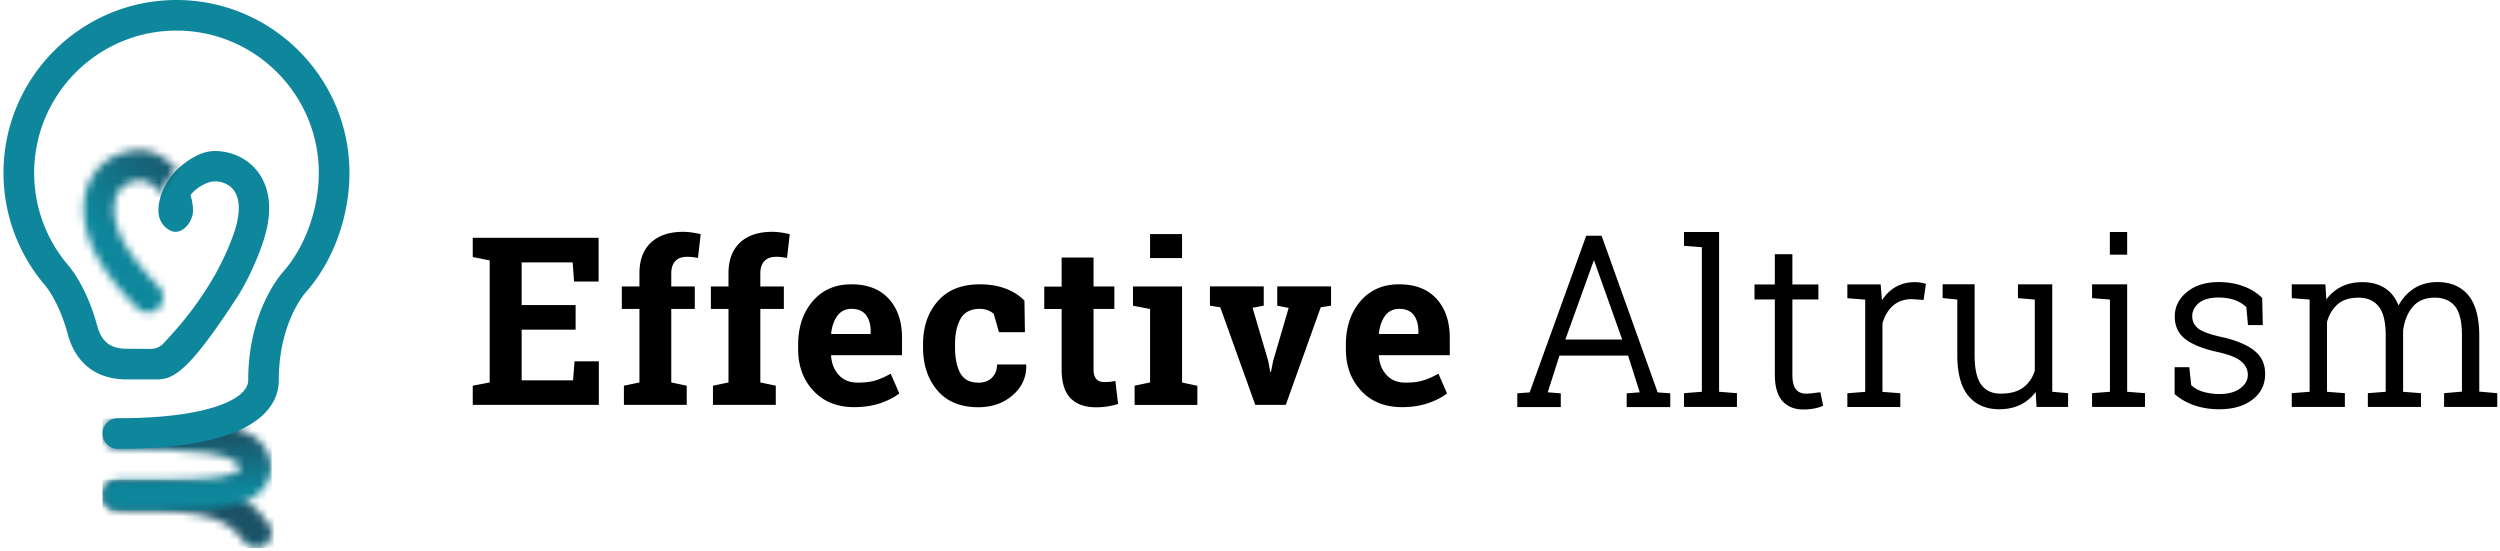
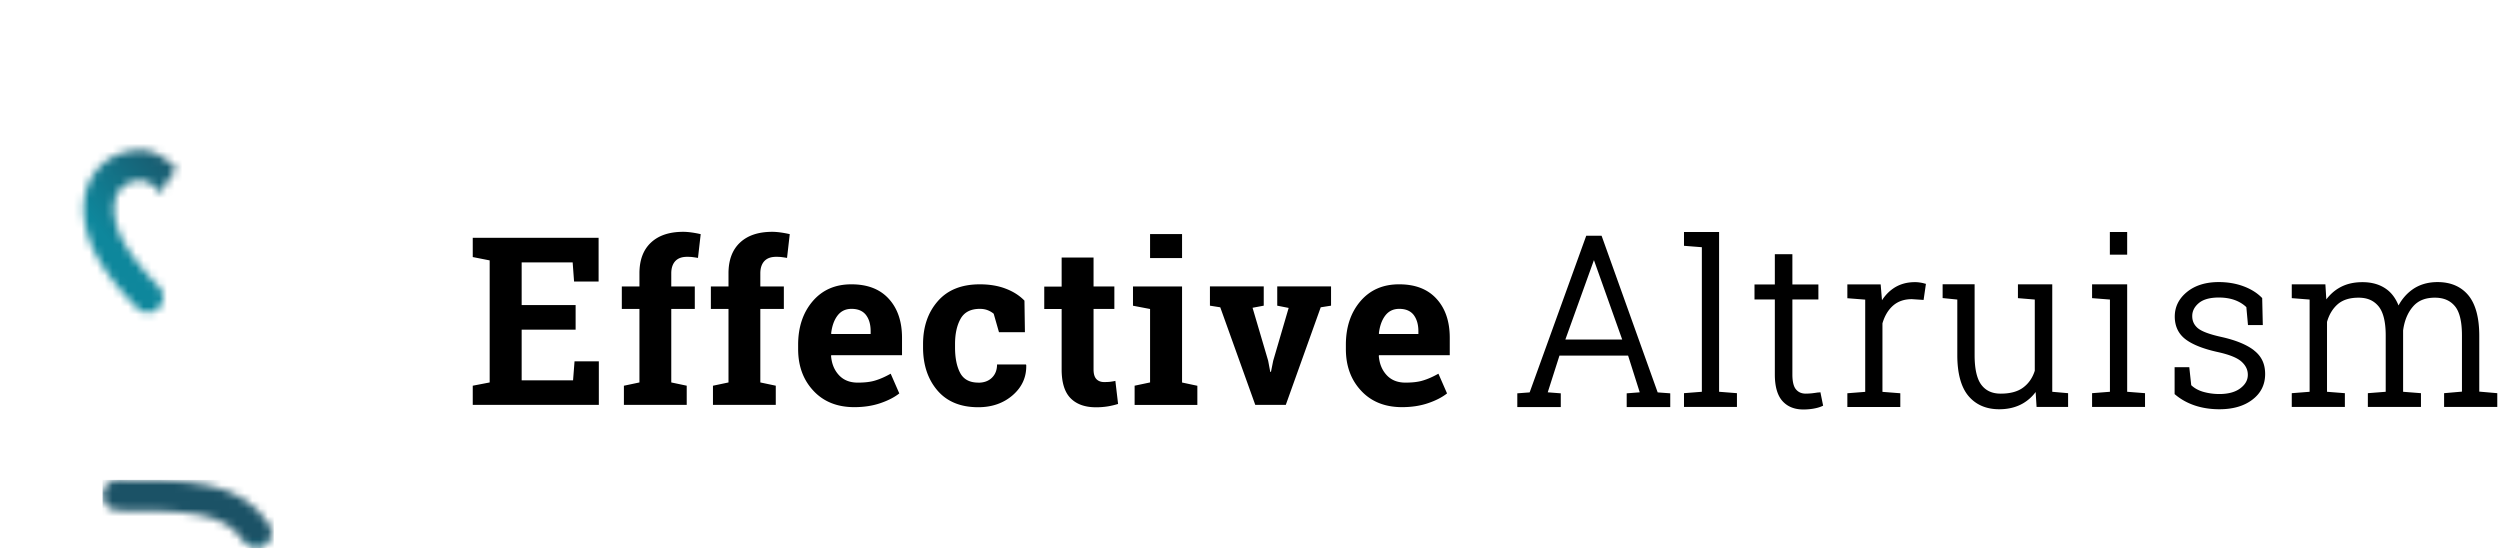
<svg xmlns="http://www.w3.org/2000/svg" fill="none" viewBox="0 0 322 71">
  <g clip-path="url(#a)">
    <mask id="b" width="22" height="10" x="13" y="61" maskUnits="userSpaceOnUse" style="mask-type:luminance">
      <path fill="#fff" d="M13.21 63.79c0 1.09.88 1.97 1.97 1.97 9.18 0 13.71.17 16.2 3.96.38.58 1.01.89 1.65.89.37 0 .75-.11 1.08-.32.91-.6 1.16-1.82.57-2.73-3.77-5.74-10.36-5.74-19.49-5.74-1.09 0-1.97.88-1.97 1.97" />
    </mask>
    <g mask="url(#b)">
      <path fill="url(#c)" d="M35.27 61.809H13.21v8.8h22.06v-8.8z" />
    </g>
    <mask id="d" width="22" height="13" x="13" y="53" maskUnits="userSpaceOnUse" style="mask-type:luminance">
      <path fill="#fff" d="M13.21 55.871c0 1.09.88 1.97 1.97 1.97 9.4 0 15.1.41 15.8 2.44-.16.39-.67.77-2.29 1.07-2.49.47-6.42.47-11.85.46h-1.66c-1.09 0-1.97.88-1.97 1.97s.88 1.97 1.97 1.97h3.16c4.88 0 8.49-.04 11.08-.53 2.66-.5 4.38-1.6 5.13-3.27.27-.34.44-1.55.42-1.71.01-.16-.11-1.31-.34-1.63-1.79-4.72-10.05-4.72-19.46-4.72-1.09 0-1.97.88-1.97 1.97" />
    </mask>
    <g mask="url(#d)">
-       <path fill="url(#e)" d="M34.99 53.891H13.21v11.86h21.78v-11.86z" />
-     </g>
-     <path fill="#0E879C" d="M22.73 0C10.44 0 .45 9.99.45 22.28c0 5.34 1.93 10.51 5.42 14.55.02.02 1.75 2.08 2.85 6.19 1.01 3.77 3.7 5.85 7.58 5.85h3.71c2.12 0 3.94-.42 10.55-10.62 1.2-1.85 2.61-4.81 3.43-7.42 1.39-4.43.38-7.13-.72-8.62-1.27-1.73-3.37-2.76-5.61-2.76-1.74 0-3.49 1.12-4.86 2.4 0 0-1.28 1.13-2.02 3.17-.24.69-.38 1.41-.38 2.12 0 1.73 1.36 2.72 2.21 2.72 1.23 0 2.25-1.52 2.25-2.72 0-.62-.11-1.31-.32-2.01.76-1.01 2.22-1.77 3.13-1.77.38 0 1.66.08 2.45 1.16.8 1.09.84 2.86.13 5.13-.59 1.88-1.75 4.41-2.91 6.35-2.51 4.22-4.88 6.69-6.16 8.1-.35.38-.86.84-1.85.84l-3.03-.02c-2.06 0-3.22-.9-3.77-2.92-1.34-4.99-3.52-7.57-3.67-7.74A18.305 18.305 0 0 1 4.4 22.28C4.39 12.17 12.62 3.94 22.73 3.94s18.33 8.22 18.33 18.33c0 4.58-1.71 9.4-4.46 12.58-.64.71-4.63 5.46-4.63 14.12 0 2.44-5.19 4.9-16.79 4.9-1.09 0-1.97.88-1.97 1.97s.88 1.97 1.97 1.97c18.04 0 20.73-5.54 20.73-8.85 0-7.51 3.45-11.31 3.62-11.48.01-.02.02-.03.04-.05l.02-.02c3.39-3.93 5.42-9.6 5.42-15.16C45 9.99 35.01 0 22.73 0z" />
+       </g>
    <mask id="f" width="13" height="22" x="10" y="19" maskUnits="userSpaceOnUse" style="mask-type:luminance">
      <path fill="#fff" d="M12.14 22.35c-1.59 2.28-1.78 5.39-.54 8.78 1.17 3.18 3.97 6.42 6.03 8.51a1.959 1.959 0 1 0 2.79-2.75c-2.49-2.54-4.44-5.17-5.15-7.12-.79-2.14-.76-3.99.07-5.18.6-.86 1.6-1.33 2.82-1.33.85 0 2 .8 2.59 1.75.74-2.04 2.02-3.17 2.02-3.17-1.18-1.29-2.76-2.5-4.61-2.5-2.5 0-4.7 1.1-6.03 3" />
    </mask>
    <g mask="url(#f)">
      <path fill="url(#g)" d="M17.871 13.28.062 27.692l15.217 18.804 17.809-14.412L17.871 13.28z" />
    </g>
    <path fill="#000" d="M74.14 42.459h-6.95v6.53h6.62l.19-2.45h3.13v5.61H60.89v-2.47l2.18-.42v-15.72l-2.18-.43v-2.48H77.1v5.63h-3.16l-.18-2.46h-6.57v5.49h6.95v3.17zm6.23 7.22 1.99-.42v-9.47h-2.27v-2.89h2.27v-1.69c0-1.71.49-3.03 1.48-3.96s2.37-1.39 4.16-1.39c.35 0 .7.03 1.06.08s.76.12 1.19.22l-.35 3.06c-.23-.04-.44-.07-.66-.1-.21-.03-.46-.04-.74-.04-.67 0-1.17.18-1.52.55-.34.37-.52.89-.52 1.58v1.69h3.03v2.89h-3.03v9.47l1.99.42v2.47h-8.09v-2.47h.01zm11.47 0 1.99-.42v-9.47h-2.27v-2.89h2.27v-1.69c0-1.71.49-3.03 1.48-3.96s2.37-1.39 4.16-1.39c.35 0 .7.03 1.06.08s.76.12 1.19.22l-.35 3.06c-.23-.04-.44-.07-.66-.1-.21-.03-.46-.04-.74-.04-.67 0-1.17.18-1.52.55-.34.37-.52.89-.52 1.58v1.69h3.03v2.89h-3.03v9.47l1.99.42v2.47h-8.09v-2.47h.01zm18.2 2.762c-2.2 0-3.96-.7-5.27-2.11-1.32-1.41-1.97-3.2-1.97-5.37v-.56c0-2.26.62-4.13 1.87-5.6 1.25-1.46 2.92-2.19 5.01-2.18 2.06 0 3.66.62 4.79 1.86 1.14 1.24 1.71 2.92 1.71 5.03v2.24h-9.11l-.03.08c.08 1.01.41 1.83 1.01 2.48s1.41.97 2.43.97c.91 0 1.67-.09 2.27-.28.6-.18 1.26-.47 1.97-.87l1.11 2.54c-.63.5-1.45.92-2.45 1.26s-2.12.51-3.35.51m-.36-12.66c-.76 0-1.36.29-1.8.87s-.71 1.35-.82 2.3l.04.07h5.05v-.36c0-.87-.2-1.57-.61-2.1-.41-.52-1.03-.78-1.85-.78m16.32 9.51c.73 0 1.32-.21 1.76-.64s.66-1 .66-1.71h3.72l.04.08c.04 1.54-.54 2.83-1.73 3.87s-2.68 1.56-4.45 1.56c-2.27 0-4.03-.72-5.26-2.16s-1.85-3.29-1.85-5.54v-.42c0-2.25.63-4.09 1.9-5.54 1.26-1.45 3.07-2.17 5.41-2.17 1.23 0 2.34.18 3.31.55.98.37 1.79.88 2.44 1.55l.06 4.07h-3.34l-.68-2.38c-.21-.18-.46-.33-.76-.45s-.64-.18-1.03-.18c-1.16 0-1.99.42-2.47 1.27s-.72 1.94-.72 3.27v.42c0 1.36.22 2.46.66 3.29s1.22 1.25 2.33 1.25m14.85-16.121v3.74h2.68v2.89h-2.68v7.77c0 .59.12 1.01.37 1.27.24.25.57.38.99.38.28 0 .53-.01.74-.03.21-.03.45-.06.71-.12l.35 2.97c-.46.14-.92.25-1.37.32s-.94.11-1.47.11c-1.42 0-2.51-.39-3.28-1.17s-1.15-2.02-1.15-3.71V39.8h-2.24v-2.89h2.24v-3.74h4.1l.01-.01zm5.29 16.518 1.99-.42v-9.46l-2.2-.42v-2.48h6.32v12.37l1.97.42v2.47h-8.08v-2.48zm6.11-16.44h-4.12v-3.09h4.12v3.09zm10.52 6.133-1.44.27 2.01 6.82.27 1.44h.09l.29-1.44 1.99-6.8-1.47-.29v-2.48h6.93v2.48l-1.33.21-4.5 12.57h-3.93l-4.51-12.57-1.33-.21v-2.48h6.93v2.48zm17.82 13.07c-2.2 0-3.96-.7-5.27-2.11-1.32-1.41-1.97-3.2-1.97-5.37v-.56c0-2.26.62-4.13 1.87-5.6 1.25-1.46 2.92-2.19 5.01-2.18 2.06 0 3.66.62 4.79 1.86 1.14 1.24 1.71 2.92 1.71 5.03v2.24h-9.11l-.03.08c.08 1.01.41 1.83 1.01 2.48s1.41.97 2.43.97c.91 0 1.67-.09 2.27-.28.6-.18 1.26-.47 1.97-.87l1.11 2.54c-.63.5-1.45.92-2.45 1.26s-2.12.51-3.35.51m-.36-12.66c-.76 0-1.36.29-1.8.87s-.71 1.35-.82 2.3l.04.07h5.05v-.36c0-.87-.21-1.57-.61-2.1-.41-.52-1.03-.78-1.85-.78m26.12-9.24-.07-.18h-1.97l-7.29 20.18-1.59.12v1.77h5.6v-1.77l-1.68-.13 1.51-4.73h8.84l1.5 4.73-1.68.13v1.77h5.61v-1.77l-1.62-.12-7.16-20zm-4.73 13.19 3.68-10.23 3.64 10.23h-7.32zm19.8-13.85h-4.52v1.78l2.3.18v18.62l-2.3.18v1.77h6.82v-1.77l-2.3-.18v-20.59.01zm12.81 20.66c-.33.05-.62.09-.88.12-.25.02-.51.04-.77.04-.52 0-.93-.17-1.24-.53-.32-.36-.48-1.02-.48-1.94v-9.66h3.35v-1.93h-3.35v-3.9h-2.26v3.9h-2.62v1.93h2.62v9.66c0 1.53.32 2.67.96 3.4.65.74 1.56 1.11 2.71 1.11.42 0 .84-.03 1.26-.1s.79-.17 1.09-.3l.2-.09-.35-1.73-.26.04.02-.02zm13.06-14.15a3.71 3.71 0 0 0-.67-.05c-1.08 0-2.03.29-2.82.85-.55.39-1.01.88-1.4 1.48l-.17-2.04h-4.29v1.78l2.3.18v11.88l-2.3.18v1.77h6.82v-1.77l-2.3-.18v-8.82c.28-.97.74-1.74 1.37-2.29s1.44-.83 2.42-.83l1.51.1.3-2.07-.23-.06c-.14-.04-.32-.08-.53-.11m17.02.23h-4.41v1.78l2.17.18v9.17c-.29.92-.79 1.64-1.49 2.16-.7.53-1.68.79-2.89.79-1.09 0-1.9-.36-2.48-1.11-.59-.76-.89-2.05-.89-3.84v-9.14h-4.12v1.78l1.89.19v7.15c0 2.35.48 4.12 1.42 5.25.96 1.15 2.3 1.73 3.98 1.73 1.17 0 2.21-.26 3.08-.77.63-.37 1.17-.86 1.61-1.45l.12 1.92h4.06v-1.77l-2.04-.18v-13.85l-.01.01zm9.66-6.74h-2.23v2.92h2.23v-2.92zm0 6.74h-4.52v1.78l2.3.18v11.88l-2.3.18v1.77h6.82v-1.77l-2.3-.18v-13.85.01zm16.32 8.49c-.93-.72-2.34-1.3-4.18-1.71-1.54-.34-2.56-.72-3.06-1.15-.47-.41-.7-.91-.7-1.54s.27-1.18.83-1.66 1.43-.73 2.59-.73c.8 0 1.51.12 2.12.35.57.22 1.05.52 1.43.89l.21 2.31h1.91l-.08-3.48-.08-.08c-.61-.61-1.4-1.1-2.36-1.45-.95-.35-2.02-.53-3.16-.53-1.67 0-3.05.43-4.08 1.27-1.05.85-1.58 1.92-1.58 3.17s.48 2.26 1.43 2.96c.9.67 2.3 1.22 4.14 1.62 1.48.33 2.5.74 3.05 1.25.53.49.79 1.03.79 1.67 0 .68-.31 1.24-.95 1.73-.65.5-1.57.75-2.72.75-.72 0-1.43-.1-2.09-.29-.61-.18-1.12-.46-1.53-.85l-.25-2.32h-1.89v3.47l.1.08c.7.59 1.54 1.06 2.49 1.38s2.02.49 3.17.49c1.75 0 3.18-.41 4.25-1.23 1.1-.83 1.65-1.94 1.65-3.3s-.49-2.32-1.46-3.07m29.04 5.35v-7.21c0-2.32-.47-4.07-1.39-5.2-.94-1.14-2.28-1.72-3.98-1.72-1.27 0-2.37.33-3.27.98-.72.52-1.31 1.2-1.76 2.03-.36-.9-.88-1.61-1.56-2.1-.83-.6-1.86-.9-3.08-.9s-2.2.26-3.06.77c-.62.37-1.15.86-1.6 1.45l-.12-1.94h-4.33v1.78l2.3.18v11.88l-2.3.18v1.77h6.84v-1.77l-2.3-.18v-9c.27-.95.73-1.71 1.38-2.28.65-.56 1.54-.84 2.68-.84s1.94.36 2.56 1.09c.62.74.94 2.01.94 3.78v7.25l-2.3.18v1.77h6.84v-1.77l-2.3-.18v-7.9c.16-1.23.58-2.27 1.26-3.06.66-.78 1.59-1.16 2.83-1.16 1.11 0 1.95.35 2.56 1.07.62.72.93 2 .93 3.8v7.23l-2.3.2v1.77h6.85v-1.77l-2.3-.2-.02.02z" />
  </g>
  <defs>
    <linearGradient id="c" x1="26.146" x2="26.146" y1="73.322" y2="69.062" gradientUnits="userSpaceOnUse">
      <stop offset="0" stop-color="#0E879C" />
      <stop offset="1" stop-color="#1B5266" />
    </linearGradient>
    <linearGradient id="e" x1="23.836" x2="23.836" y1="63.123" y2="55.713" gradientUnits="userSpaceOnUse">
      <stop offset="0" stop-color="#0E879C" />
      <stop offset="1" stop-color="#1B5266" />
    </linearGradient>
    <linearGradient id="g" x1="13.335" x2="24.77" y1="30.193" y2="20.94" gradientUnits="userSpaceOnUse">
      <stop offset="0" stop-color="#0E879C" />
      <stop offset="1" stop-color="#1B5266" />
    </linearGradient>
    <clipPath id="a">
      <path fill="#fff" d="M.45 0h321.18v70.61H.45z" />
    </clipPath>
  </defs>
</svg>